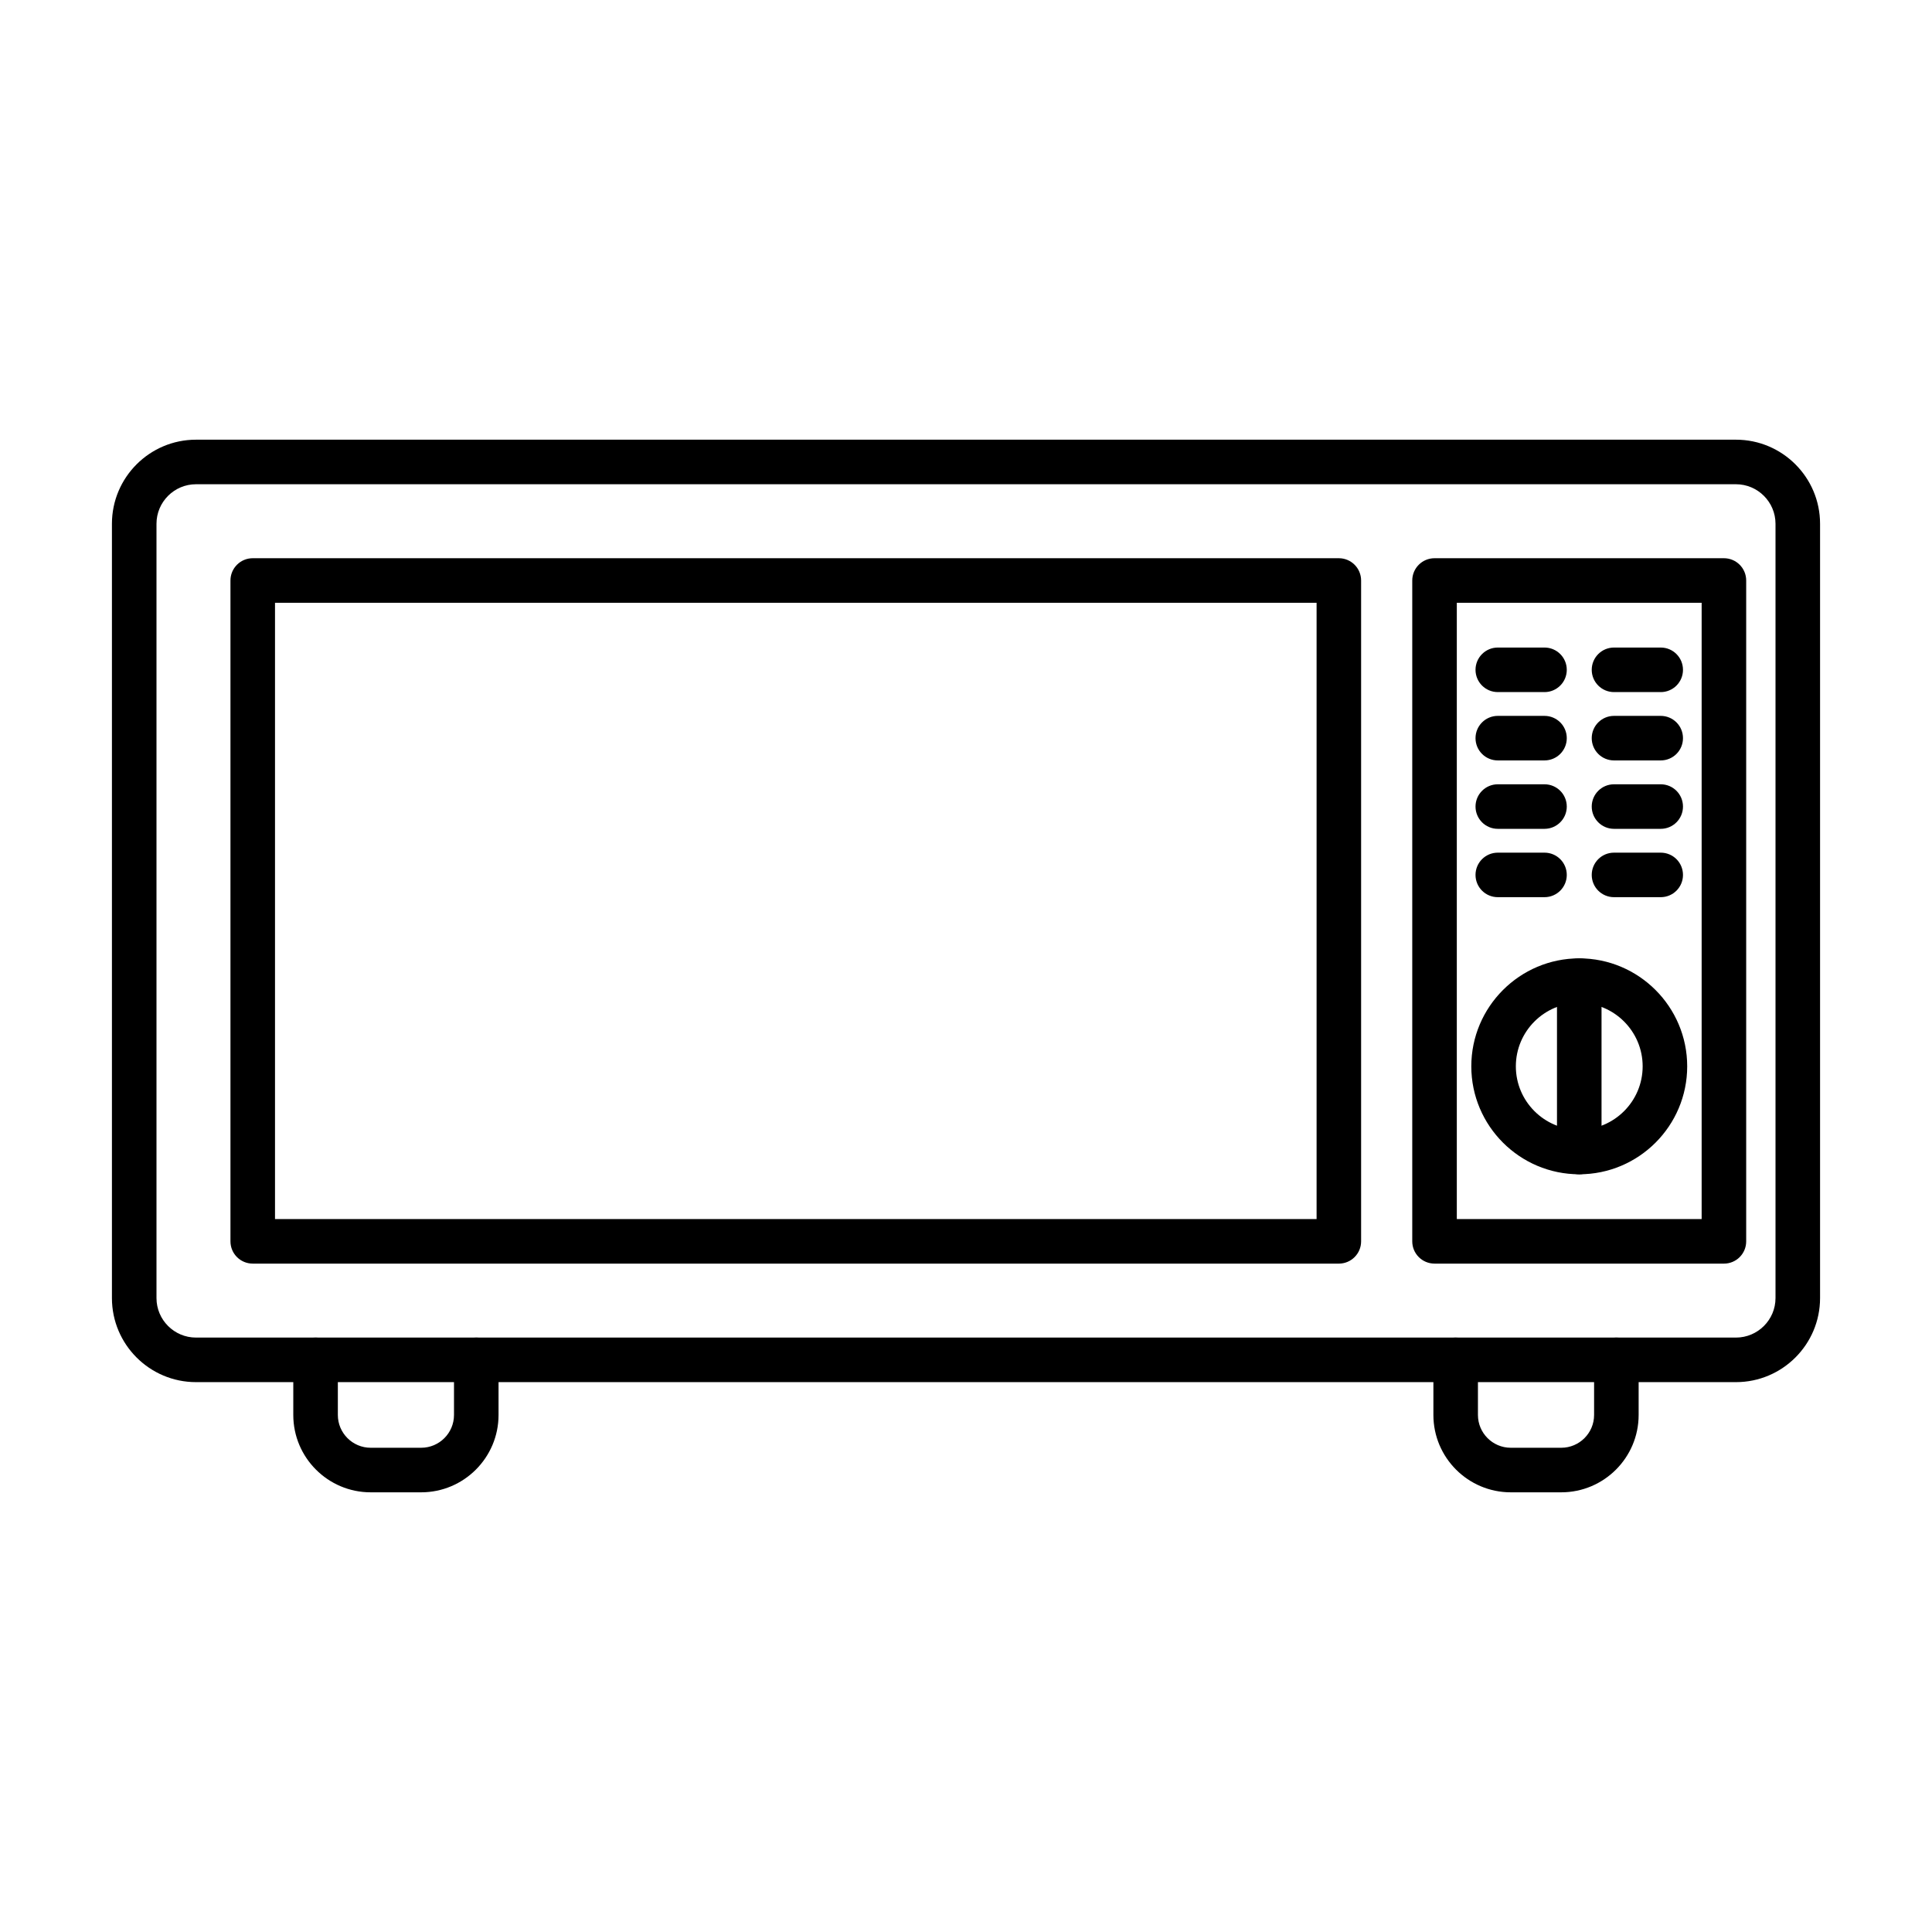
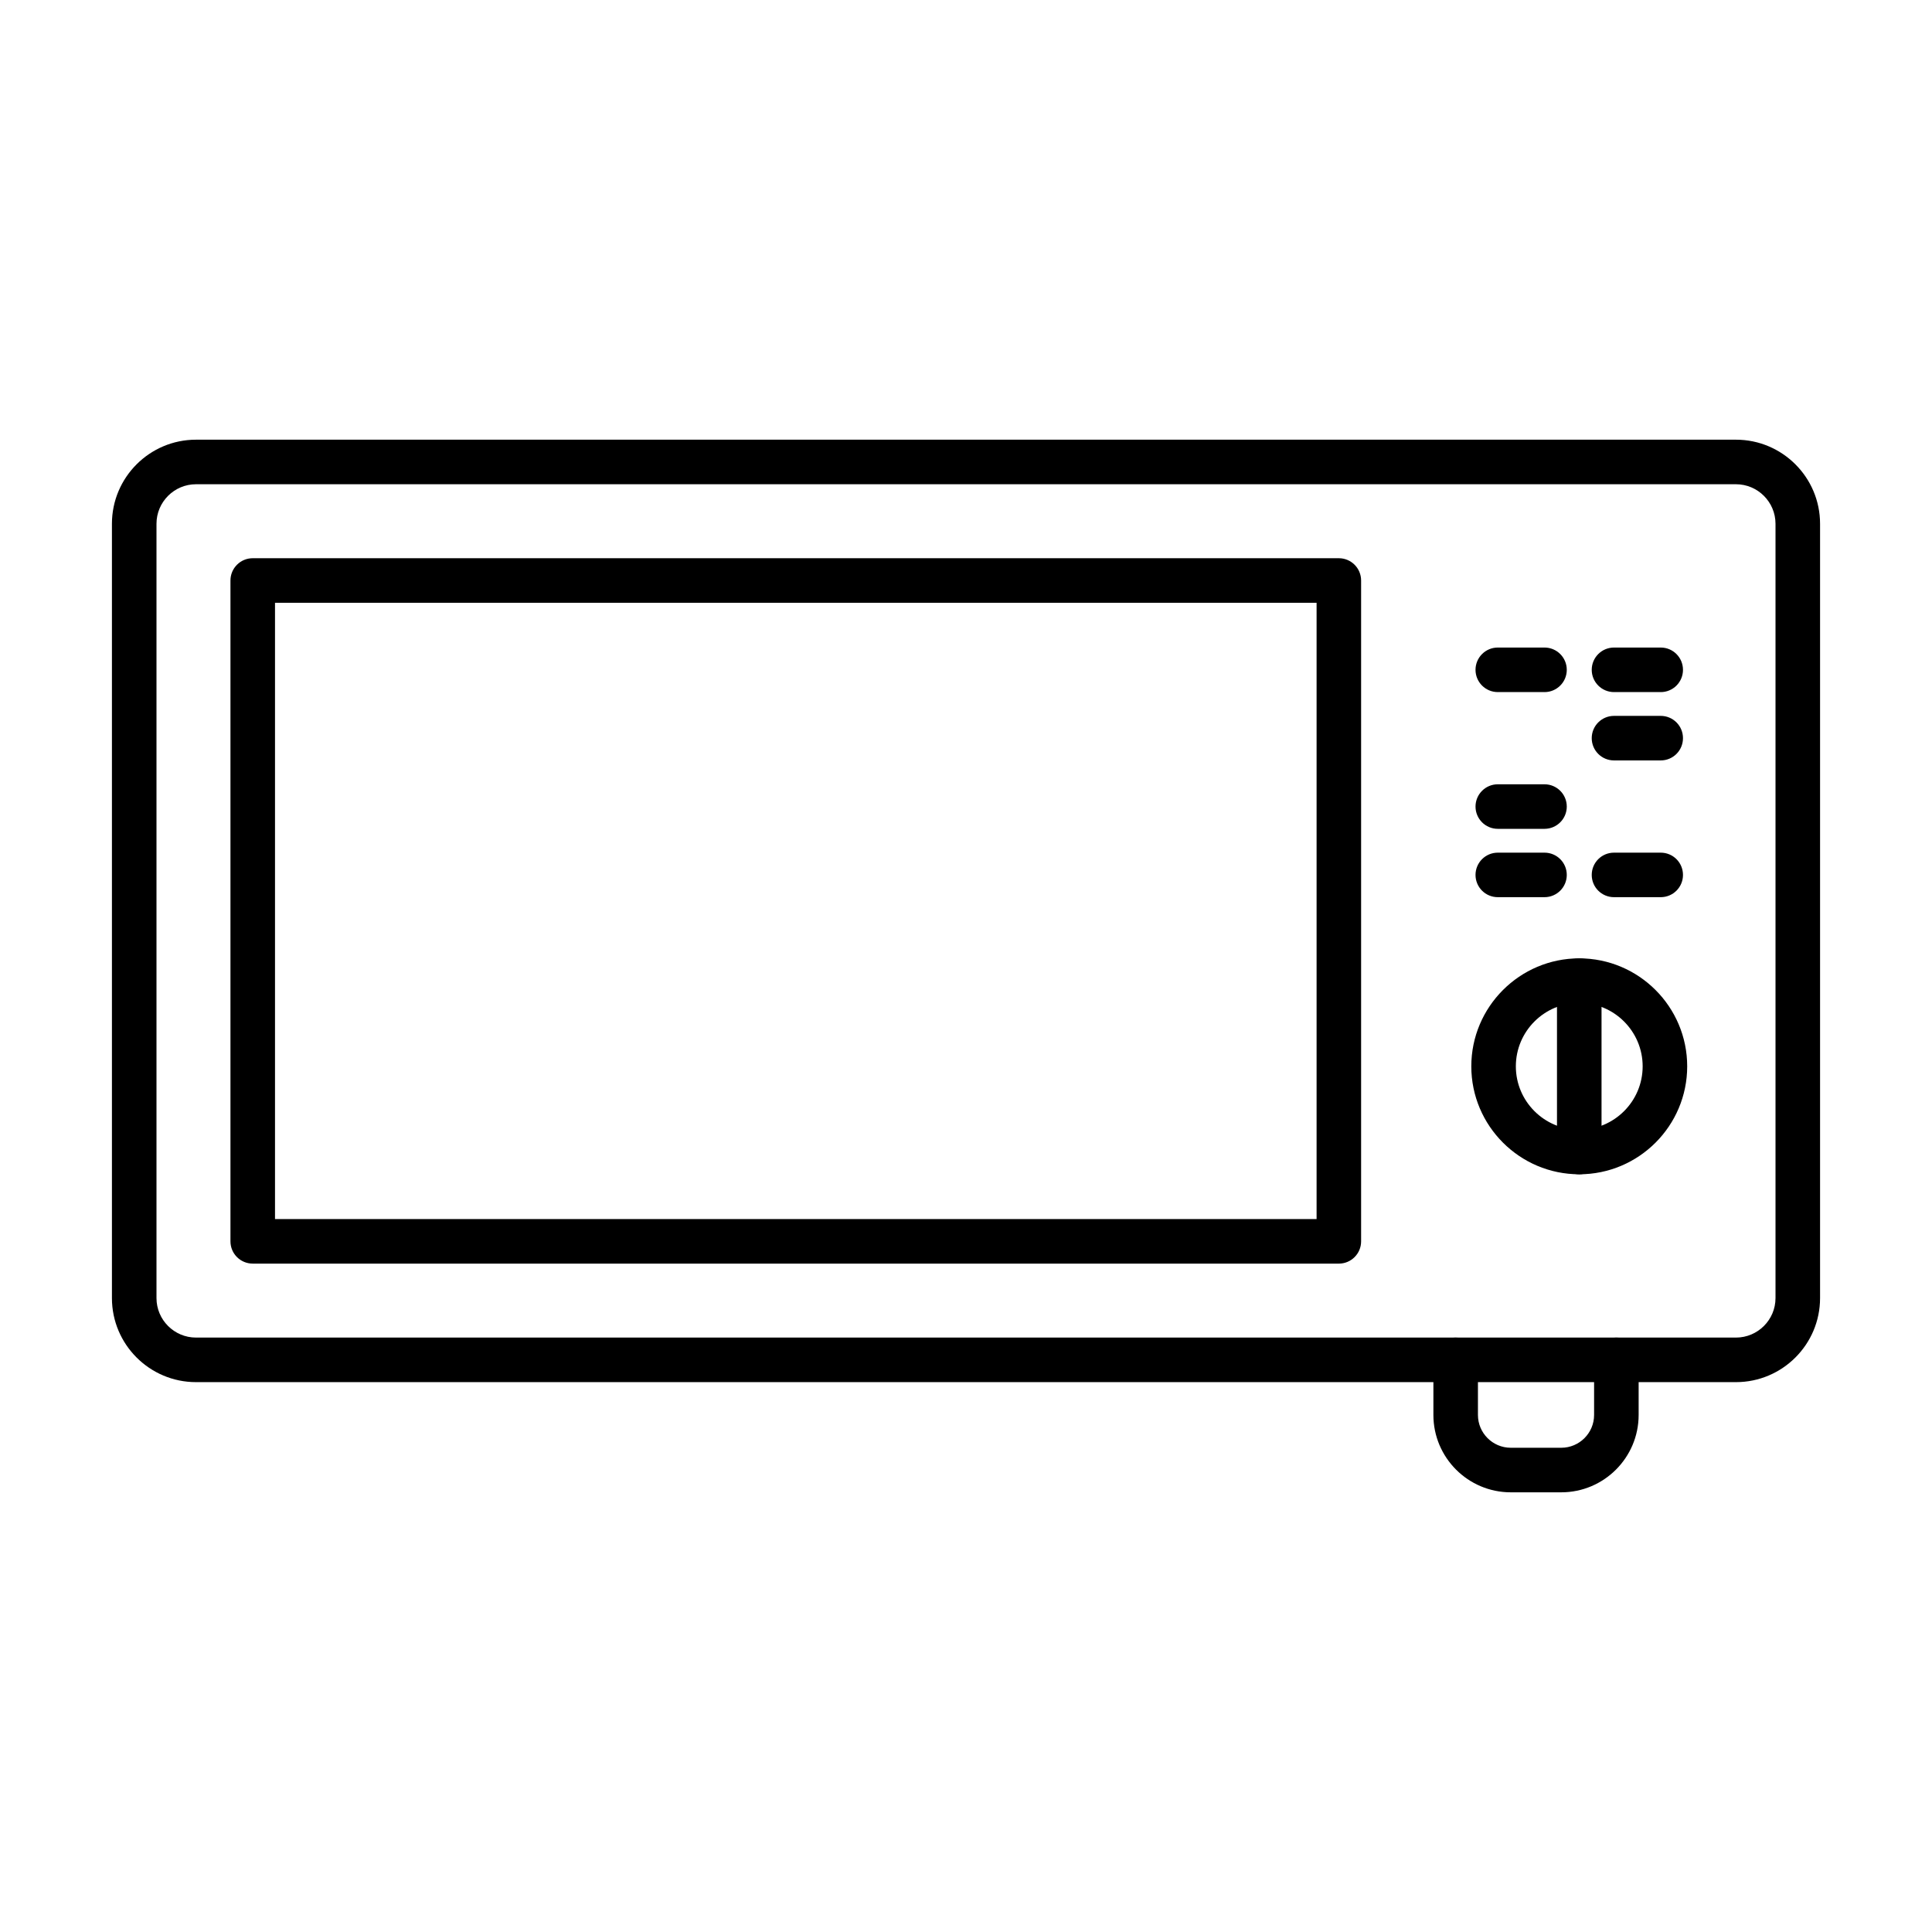
<svg xmlns="http://www.w3.org/2000/svg" fill="#000000" width="800px" height="800px" version="1.1" viewBox="144 144 512 512">
  <g fill-rule="evenodd">
    <path d="m195.94 272.33c-5.773 0-10.469 4.703-10.469 10.477v205.2c0 5.769 4.695 10.465 10.469 10.465h408.11c5.769 0 10.477-4.695 10.477-10.465v-205.2c0-5.769-4.703-10.477-10.477-10.477zm408.11 237.95h-408.11c-12.285 0-22.277-9.992-22.277-22.273v-205.2c0-12.289 9.992-22.285 22.277-22.285h408.11c12.289 0 22.285 9.992 22.285 22.285v205.2c0 12.281-9.992 22.273-22.285 22.273z" />
    <path d="m216.88 467.06h276.03v-163.32h-276.03zm281.93 11.809h-287.83c-3.262 0-5.906-2.633-5.906-5.902v-175.13c0-3.258 2.644-5.902 5.902-5.902h287.83c3.262 0 5.902 2.644 5.902 5.906v175.13c0 3.269-2.644 5.902-5.902 5.902z" />
-     <path d="m530.07 467.06h64.883v-163.32h-64.883zm70.789 11.809h-76.691c-3.262 0-5.906-2.633-5.906-5.902v-175.13c0-3.258 2.641-5.902 5.902-5.902h76.691c3.269 0 5.902 2.644 5.902 5.906v175.13c0 3.269-2.633 5.902-5.902 5.902z" />
    <path d="m553.31 327.41h-12.379c-3.262 0-5.902-2.644-5.902-5.902 0-3.258 2.644-5.902 5.902-5.902h12.379c3.262 0 5.902 2.644 5.902 5.906 0 3.258-2.644 5.902-5.902 5.902z" />
    <path d="m584.11 327.41h-12.383c-3.262 0-5.902-2.644-5.902-5.902 0-3.258 2.641-5.902 5.902-5.902h12.383c3.266 0 5.898 2.644 5.898 5.906 0 3.258-2.633 5.902-5.898 5.902z" />
-     <path d="m553.31 345.52h-12.379c-3.262 0-5.902-2.633-5.902-5.902 0-3.258 2.644-5.902 5.902-5.902h12.379c3.262 0 5.902 2.644 5.902 5.902 0 3.269-2.644 5.902-5.902 5.902z" />
    <path d="m584.11 345.52h-12.383c-3.262 0-5.902-2.633-5.902-5.902 0-3.258 2.641-5.902 5.902-5.902h12.383c3.266 0 5.898 2.644 5.898 5.902 0 3.269-2.633 5.902-5.898 5.902z" />
    <path d="m553.31 363.65h-12.379c-3.262 0-5.902-2.644-5.902-5.902 0-3.258 2.644-5.902 5.902-5.902h12.379c3.262 0 5.902 2.644 5.902 5.902 0 3.258-2.644 5.902-5.902 5.902z" />
-     <path d="m584.11 363.65h-12.383c-3.262 0-5.902-2.644-5.902-5.902 0-3.258 2.641-5.902 5.902-5.902h12.383c3.266 0 5.898 2.644 5.898 5.902 0 3.258-2.633 5.902-5.898 5.902z" />
    <path d="m553.31 381.76h-12.379c-3.262 0-5.902-2.633-5.902-5.894 0-3.269 2.644-5.902 5.902-5.902h12.379c3.262 0 5.902 2.633 5.902 5.902 0 3.258-2.644 5.894-5.902 5.894z" />
    <path d="m584.11 381.76h-12.383c-3.262 0-5.902-2.633-5.902-5.894 0-3.269 2.641-5.902 5.902-5.902h12.383c3.266 0 5.898 2.633 5.898 5.902 0 3.258-2.633 5.894-5.898 5.894z" />
    <path d="m562.52 409.78c-9.266 0-16.805 7.543-16.805 16.809s7.539 16.801 16.805 16.801 16.801-7.535 16.801-16.801-7.539-16.809-16.801-16.809zm0 45.418c-15.773 0-28.609-12.832-28.609-28.609 0-15.773 12.836-28.617 28.609-28.617 15.777 0 28.605 12.844 28.605 28.617 0 15.773-12.828 28.609-28.605 28.609z" />
    <path d="m562.52 455.2c-3.262 0-5.902-2.644-5.902-5.902v-45.418c0-3.258 2.641-5.902 5.902-5.902s5.902 2.644 5.902 5.902v45.418c0 3.258-2.644 5.902-5.902 5.902z" />
-     <path d="m255.62 539.48h-13.391c-11.305 0-20.504-9.195-20.504-20.5v-14.605c0-3.258 2.641-5.902 5.902-5.902 3.262 0 5.906 2.644 5.906 5.902v14.605c0 4.785 3.902 8.691 8.695 8.691h13.391c4.797 0 8.695-3.906 8.695-8.691v-14.605c0-3.258 2.644-5.902 5.902-5.902 3.262 0 5.902 2.644 5.902 5.902v14.605c0 11.305-9.199 20.5-20.504 20.5z" />
    <path d="m557.76 539.48h-13.391c-11.309 0-20.504-9.195-20.504-20.5v-14.605c0-3.258 2.641-5.902 5.902-5.902s5.902 2.644 5.902 5.902v14.605c0 4.785 3.902 8.691 8.695 8.691h13.391c4.793 0 8.695-3.906 8.695-8.691v-14.605c0-3.258 2.644-5.902 5.902-5.902 3.262 0 5.902 2.644 5.902 5.902v14.605c0 11.305-9.199 20.5-20.504 20.5z" />
  </g>
</svg>